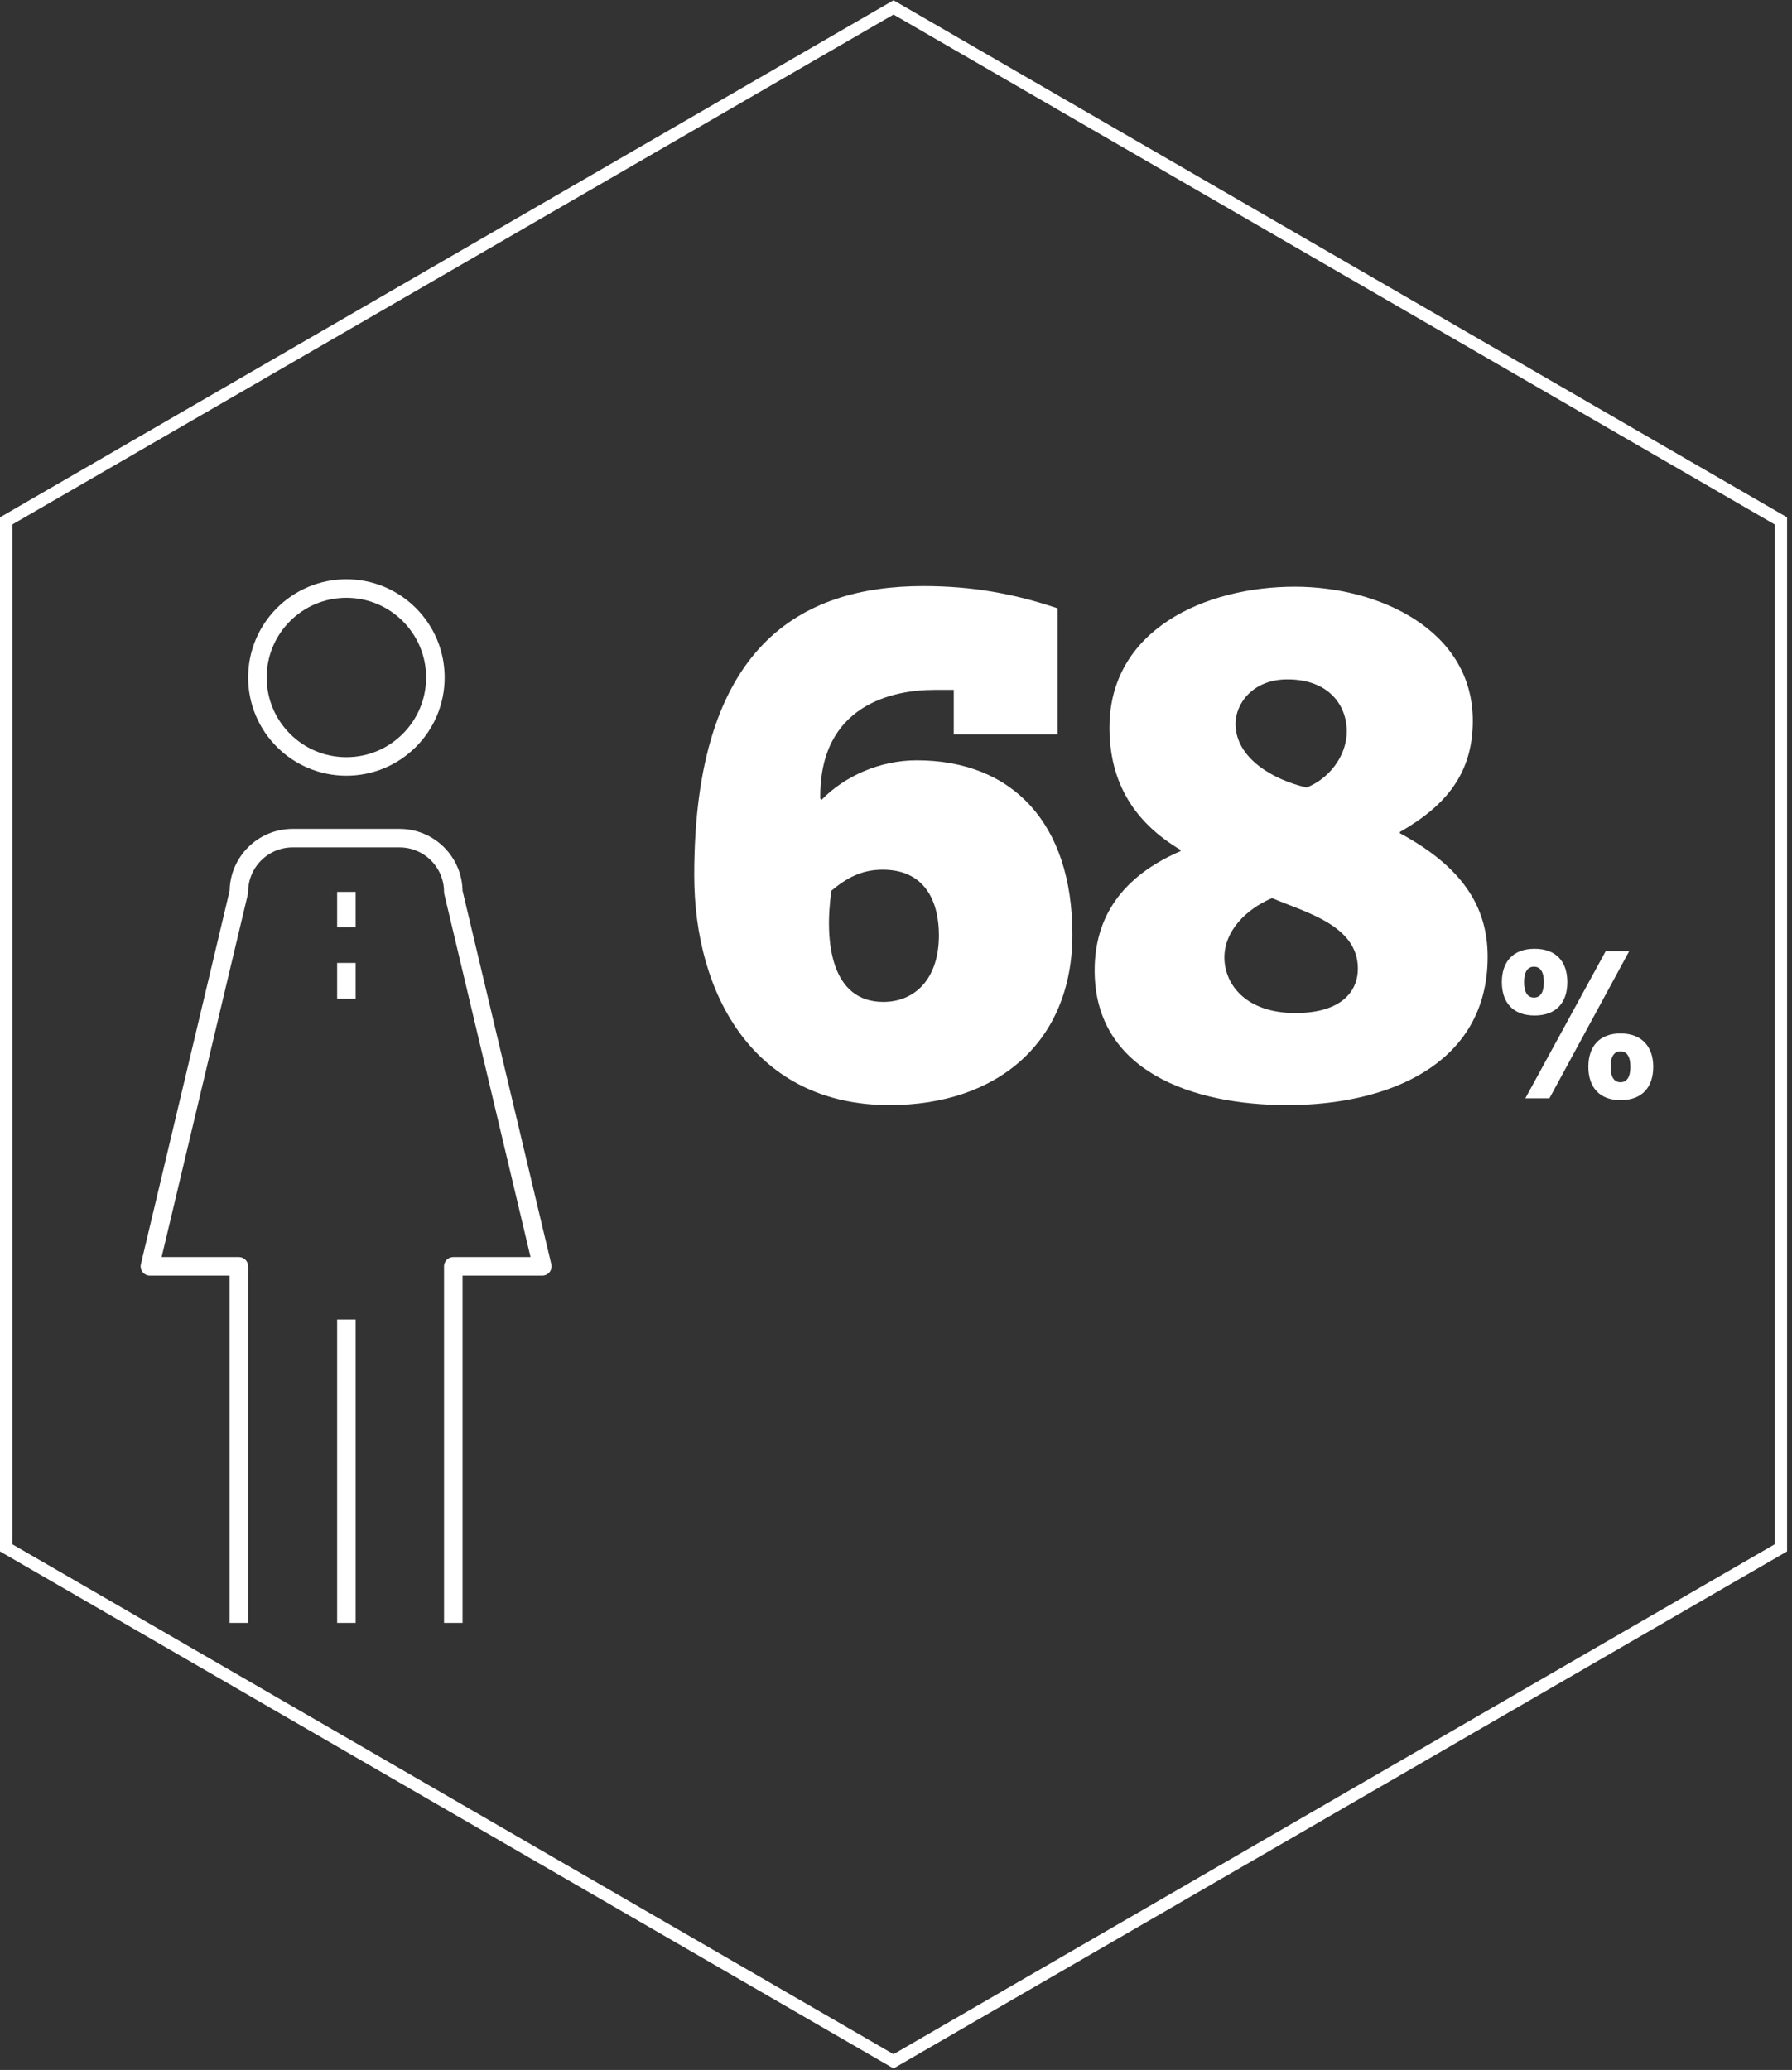
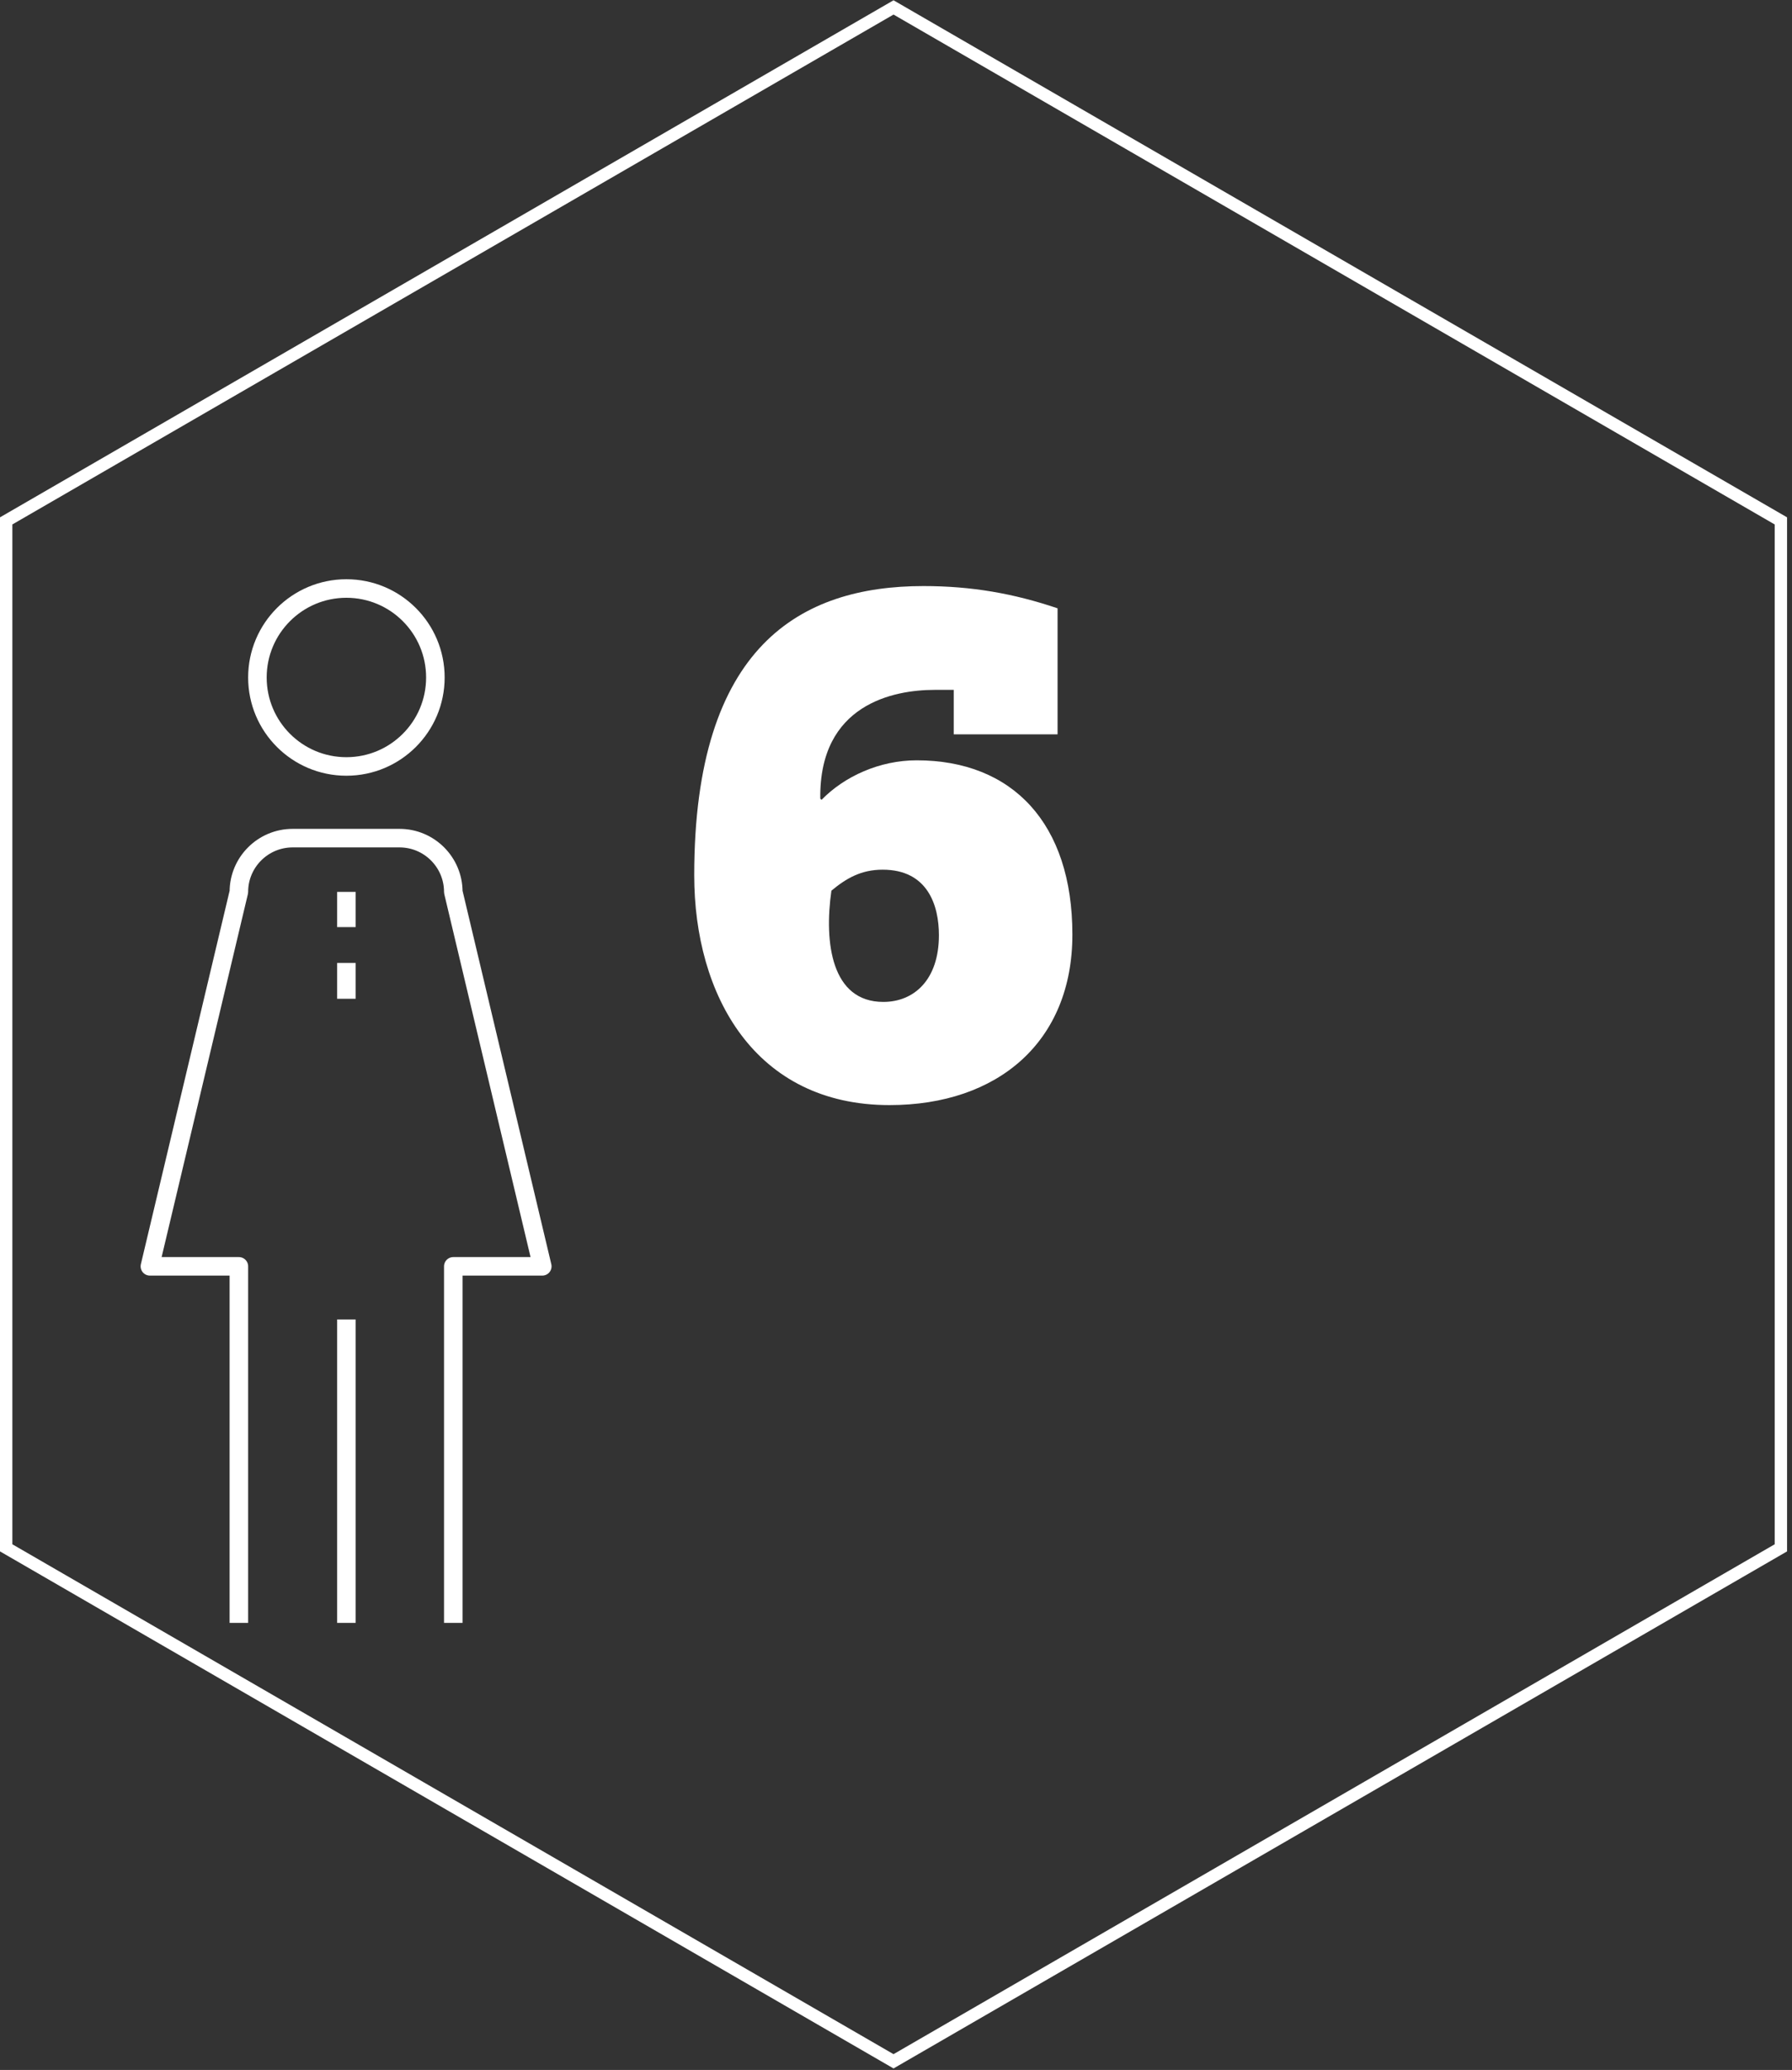
<svg xmlns="http://www.w3.org/2000/svg" width="290" height="335" viewBox="0 0 290 335" fill="none">
  <rect x="0" y="0" width="290" height="335" fill="#333333" stroke="none" />
  <path opacity="0.998" d="M144.6 1.201L1 84.301V250.501L144.6 333.601L288.2 250.501V84.301L144.6 1.201Z" stroke="white" stroke-width="2" />
  <path d="M56.057 262.644V213.544" stroke="white" stroke-width="3" stroke-linejoin="round" />
  <path d="M56.057 124.044C64.01 124.044 70.457 117.597 70.457 109.644C70.457 101.691 64.01 95.244 56.057 95.244C48.104 95.244 41.657 101.691 41.657 109.644C41.657 117.597 48.104 124.044 56.057 124.044Z" stroke="white" stroke-width="3" stroke-linejoin="round" />
  <path d="M38.657 262.644V204.944H24.257L38.657 144.344C38.657 139.544 42.557 135.644 47.357 135.644H64.657C69.457 135.644 73.357 139.544 73.357 144.344L87.757 204.944H73.357V262.644" stroke="white" stroke-width="3" stroke-linejoin="round" />
  <path d="M56.057 144.344V150.044" stroke="white" stroke-width="3" stroke-linejoin="round" />
  <path d="M56.057 155.844V161.644" stroke="white" stroke-width="3" stroke-linejoin="round" />
  <path d="M132.946 129.449C136.646 125.649 142.346 123.049 148.346 123.049C163.846 123.049 173.546 133.249 173.546 151.249C173.546 168.549 161.546 178.849 143.946 178.849C122.146 178.849 112.346 161.049 112.346 141.649C112.346 104.449 129.646 94.849 149.446 94.849C157.246 94.849 164.046 96.049 171.146 98.449V118.849H154.346V111.649C153.246 111.649 152.446 111.649 151.246 111.649C144.646 111.649 132.546 113.949 132.746 129.249L132.946 129.449ZM142.946 162.149C147.946 162.149 151.946 158.549 151.946 151.349C151.946 146.549 150.146 140.749 142.846 140.749C139.346 140.749 136.946 142.149 134.546 144.149C133.346 152.549 134.546 162.149 142.946 162.149Z" fill="white" />
-   <path d="M226.546 134.849C236.346 140.149 240.746 146.449 240.746 154.849C240.746 172.249 224.646 178.849 208.346 178.849C192.946 178.849 177.146 173.349 177.146 157.049C177.146 148.449 181.546 141.849 191.046 137.749V137.549C183.646 133.149 179.546 126.749 179.546 117.749C179.546 101.949 194.946 94.949 209.546 94.949C223.146 94.949 238.346 101.949 238.346 116.649C238.346 124.949 234.246 130.249 226.546 134.649V134.849ZM209.646 163.949C216.946 163.949 219.746 160.549 219.746 156.749C219.746 149.749 211.246 147.649 205.846 145.349C201.646 147.149 198.146 150.649 198.146 154.949C198.146 159.249 201.546 163.949 209.646 163.949ZM199.946 117.149C199.946 122.749 206.146 126.249 211.446 127.449C214.846 126.149 217.946 122.549 217.946 118.349C217.946 114.149 215.046 109.949 208.346 109.949C202.746 109.949 199.946 113.849 199.946 117.149Z" fill="white" />
-   <path d="M243.046 158.949C243.046 155.649 244.846 153.549 248.346 153.549C251.846 153.549 253.646 155.649 253.646 158.949C253.646 162.249 251.846 164.349 248.346 164.349C244.846 164.349 243.046 162.249 243.046 158.949ZM249.846 158.949C249.846 157.249 249.246 156.449 248.246 156.449C247.246 156.449 246.646 157.249 246.646 158.949C246.646 160.649 247.246 161.449 248.246 161.449C249.246 161.449 249.846 160.649 249.846 158.949ZM250.746 177.749H246.846L259.846 153.949H263.646L250.746 177.749ZM257.046 172.649C257.046 169.349 258.846 167.249 262.246 167.249C265.646 167.249 267.546 169.349 267.546 172.649C267.546 175.949 265.746 178.049 262.246 178.049C258.846 178.049 257.046 175.949 257.046 172.649ZM263.846 172.649C263.846 170.949 263.246 170.149 262.246 170.149C261.246 170.149 260.646 170.949 260.646 172.649C260.646 174.349 261.246 175.149 262.246 175.149C263.246 175.149 263.846 174.349 263.846 172.649Z" fill="white" />
</svg>